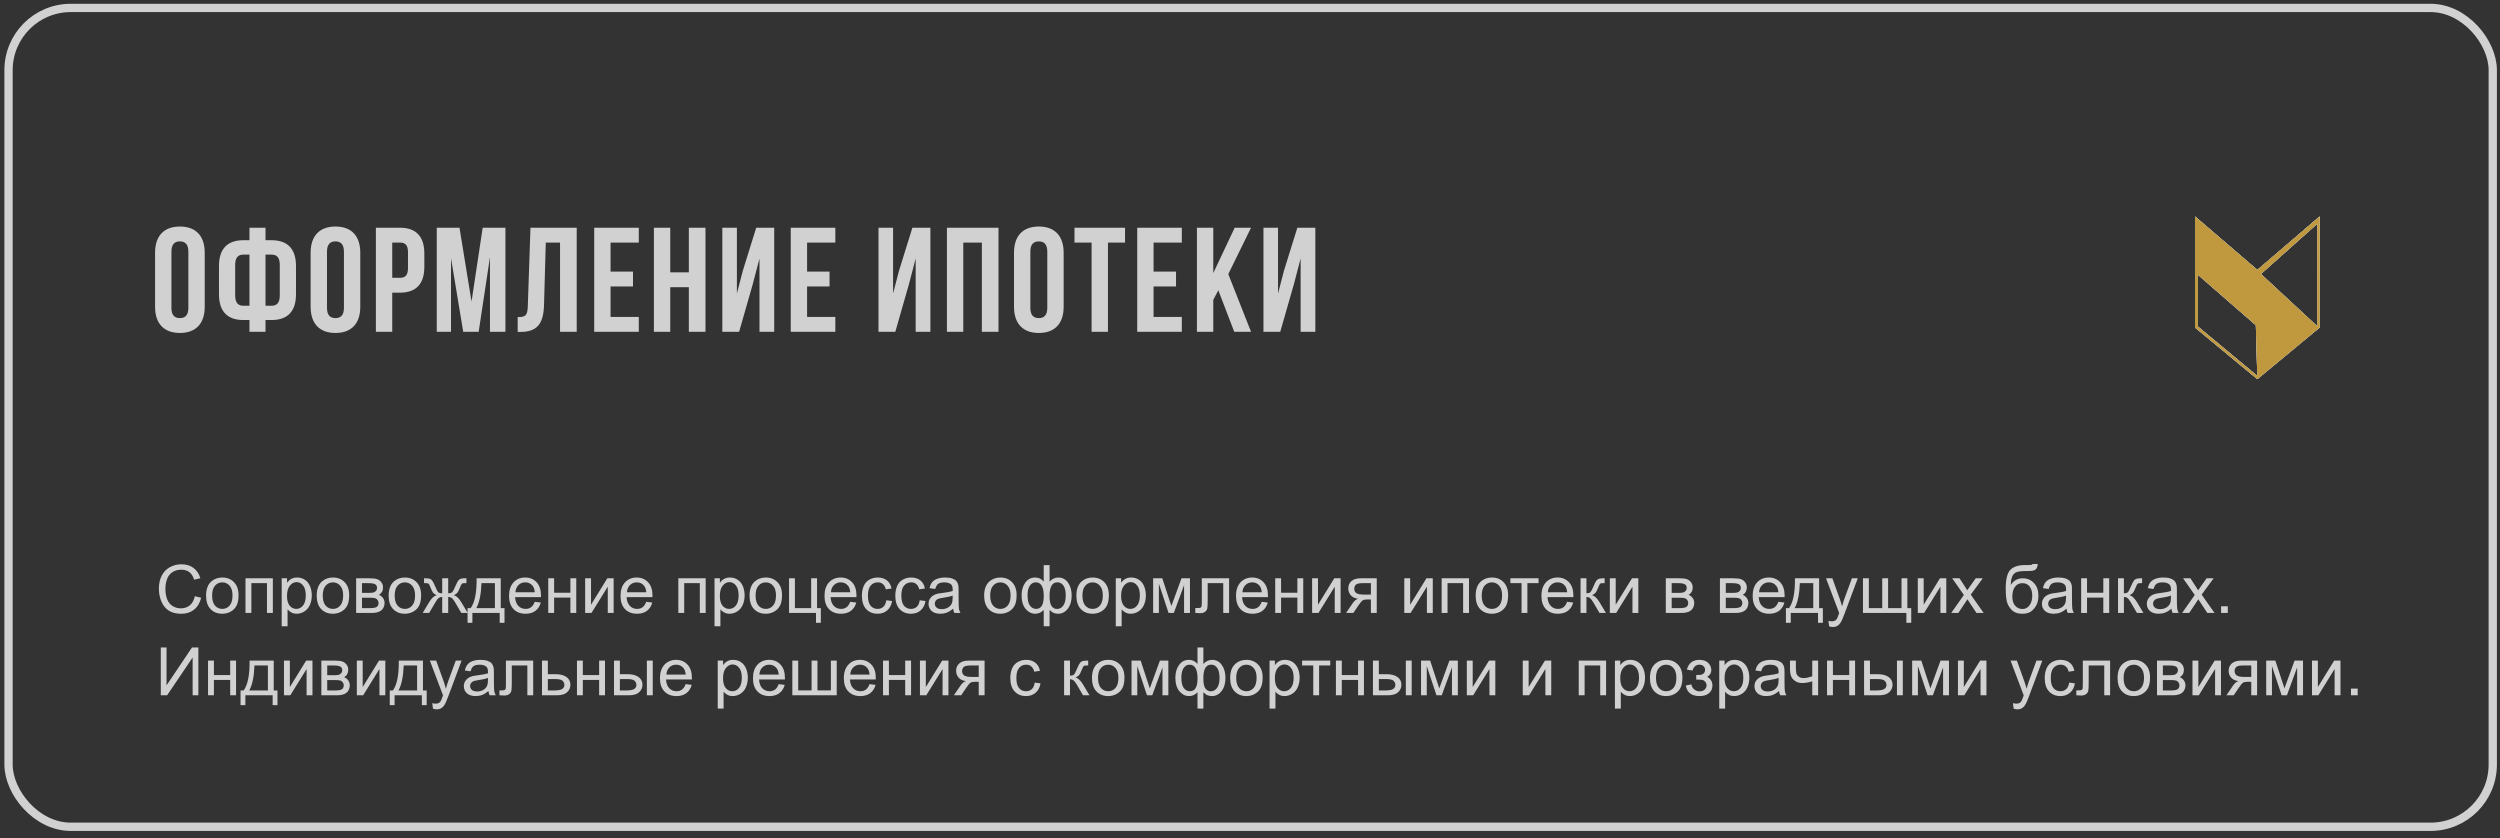
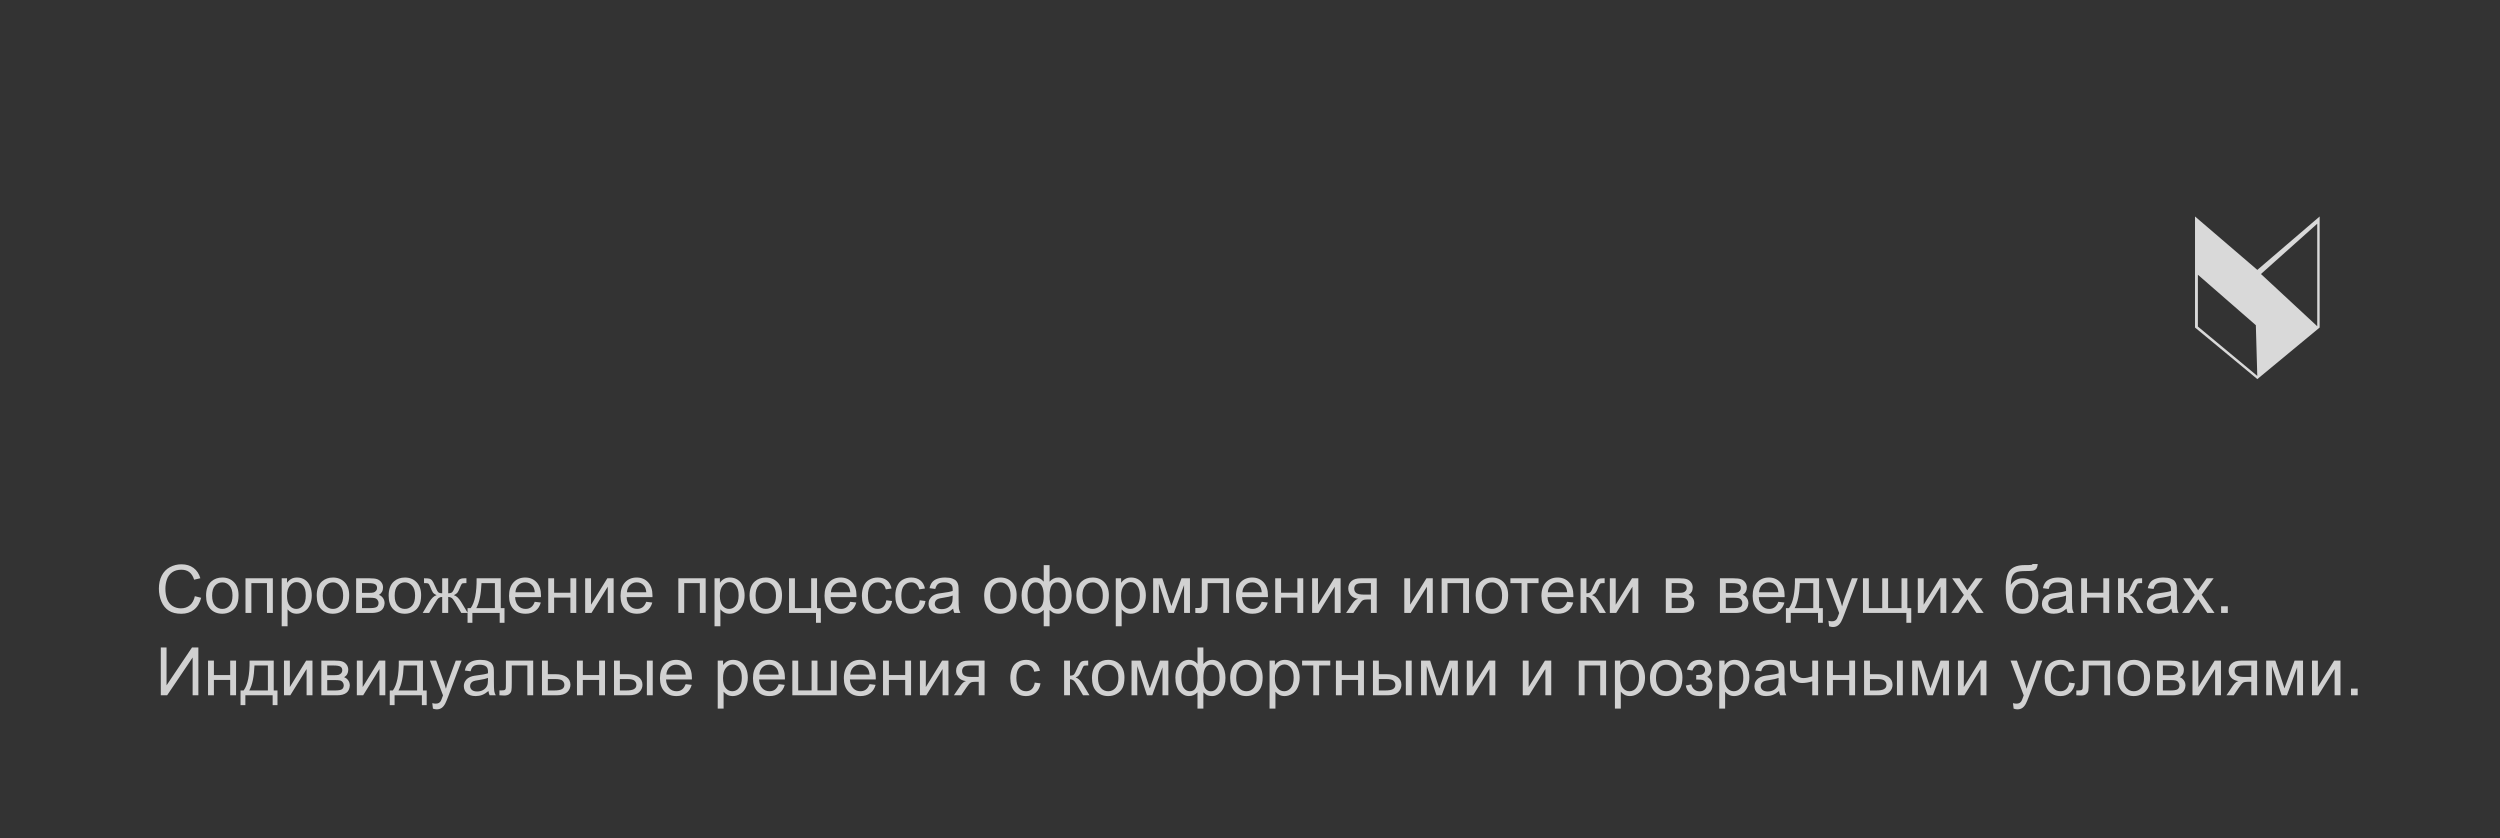
<svg xmlns="http://www.w3.org/2000/svg" width="334" height="112" viewBox="0 0 334 112" fill="none">
  <rect x="0" y="0" width="334" height="112" fill="#333333" stroke="none" />
-   <rect x="1.14" y="1.06" width="331.892" height="109.398" rx="8.313" stroke="#D1D1D1" stroke-width="1.108" />
-   <path d="M22.902 33.621V41.128C22.902 42.121 23.339 42.498 24.034 42.498C24.729 42.498 25.166 42.121 25.166 41.128V33.621C25.166 32.628 24.729 32.25 24.034 32.25C23.339 32.25 22.902 32.628 22.902 33.621ZM20.717 40.989V33.76C20.717 31.535 21.889 30.264 24.034 30.264C26.179 30.264 27.351 31.535 27.351 33.76V40.989C27.351 43.213 26.179 44.484 24.034 44.484C21.889 44.484 20.717 43.213 20.717 40.989ZM33.328 44.325V42.756H32.514C30.329 42.756 29.256 41.545 29.256 39.321V35.527C29.256 33.303 30.329 32.092 32.514 32.092H33.328V30.423H35.473V32.092H36.287C38.471 32.092 39.544 33.303 39.544 35.527V39.321C39.544 41.545 38.471 42.756 36.287 42.756H35.473V44.325H33.328ZM36.287 34.018H35.473V40.85H36.287C36.982 40.85 37.379 40.453 37.379 39.46V35.388C37.379 34.395 36.982 34.018 36.287 34.018ZM33.328 40.85V34.018H32.514C31.818 34.018 31.421 34.395 31.421 35.388V39.46C31.421 40.453 31.818 40.85 32.514 40.85H33.328ZM43.685 33.621V41.128C43.685 42.121 44.122 42.498 44.817 42.498C45.512 42.498 45.949 42.121 45.949 41.128V33.621C45.949 32.628 45.512 32.25 44.817 32.25C44.122 32.25 43.685 32.628 43.685 33.621ZM41.5 40.989V33.76C41.5 31.535 42.672 30.264 44.817 30.264C46.962 30.264 48.133 31.535 48.133 33.76V40.989C48.133 43.213 46.962 44.484 44.817 44.484C42.672 44.484 41.5 43.213 41.5 40.989ZM53.435 30.423C55.62 30.423 56.692 31.635 56.692 33.859V35.666C56.692 37.891 55.62 39.102 53.435 39.102H52.403V44.325H50.218V30.423H53.435ZM53.435 32.409H52.403V37.116H53.435C54.13 37.116 54.508 36.798 54.508 35.805V33.72C54.508 32.727 54.13 32.409 53.435 32.409ZM61.388 30.423L62.997 40.294L64.486 30.423H67.525V44.325H65.459V34.356L63.95 44.325H61.885L60.256 34.495V44.325H58.35V30.423H61.388ZM69.163 44.345V42.359C70.156 42.359 70.474 42.22 70.514 40.929L70.871 30.423H77.048V44.325H74.823V32.409H72.917L72.679 40.81C72.599 43.352 71.686 44.345 69.501 44.345H69.163ZM81.57 32.409V36.282H84.569V38.268H81.57V42.339H85.343V44.325H79.385V30.423H85.343V32.409H81.57ZM89.546 38.367V44.325H87.362V30.423H89.546V36.381H92.029V30.423H94.253V44.325H92.029V38.367H89.546ZM100.574 37.95L98.746 44.325H96.502V30.423H98.449V39.221L99.243 36.163L101.03 30.423H103.433V44.325H101.467V34.534L100.574 37.95ZM107.827 32.409V36.282H110.826V38.268H107.827V42.339H111.601V44.325H105.643V30.423H111.601V32.409H107.827ZM121.44 37.95L119.613 44.325H117.368V30.423H119.315V39.221L120.109 36.163L121.896 30.423H124.3V44.325H122.333V34.534L121.44 37.95ZM128.693 32.409V44.325H126.509V30.423H133.4V44.325H131.176V32.409H128.693ZM137.655 33.621V41.128C137.655 42.121 138.092 42.498 138.787 42.498C139.482 42.498 139.919 42.121 139.919 41.128V33.621C139.919 32.628 139.482 32.25 138.787 32.25C138.092 32.25 137.655 32.628 137.655 33.621ZM135.471 40.989V33.76C135.471 31.535 136.642 30.264 138.787 30.264C140.932 30.264 142.104 31.535 142.104 33.76V40.989C142.104 43.213 140.932 44.484 138.787 44.484C136.642 44.484 135.471 43.213 135.471 40.989ZM143.553 32.409V30.423H150.305V32.409H148.022V44.325H145.837V32.409H143.553ZM154.117 32.409V36.282H157.116V38.268H154.117V42.339H157.891V44.325H151.933V30.423H157.891V32.409H154.117ZM164.894 44.325L162.769 38.784L162.094 40.055V44.325H159.909V30.423H162.094V36.481L164.954 30.423H167.138L164.1 36.62L167.138 44.325H164.894ZM172.869 37.95L171.042 44.325H168.798V30.423H170.744V39.221L171.538 36.163L173.326 30.423H175.729V44.325H173.763V34.534L172.869 37.95Z" fill="#D1D1D1" />
  <path d="M26.031 79.65L26.877 79.864C26.7 80.558 26.38 81.089 25.918 81.455C25.459 81.818 24.896 82 24.23 82C23.541 82 22.98 81.861 22.547 81.582C22.117 81.3 21.788 80.893 21.562 80.361C21.338 79.829 21.226 79.257 21.226 78.647C21.226 77.981 21.352 77.401 21.605 76.907C21.861 76.41 22.223 76.034 22.691 75.778C23.162 75.519 23.679 75.39 24.243 75.39C24.883 75.39 25.421 75.553 25.857 75.878C26.293 76.204 26.596 76.662 26.768 77.252L25.935 77.448C25.787 76.983 25.572 76.644 25.29 76.432C25.008 76.22 24.653 76.114 24.226 76.114C23.735 76.114 23.323 76.231 22.992 76.467C22.663 76.702 22.432 77.019 22.299 77.417C22.165 77.813 22.098 78.221 22.098 78.643C22.098 79.186 22.177 79.662 22.334 80.069C22.493 80.472 22.741 80.775 23.075 80.975C23.409 81.176 23.771 81.276 24.16 81.276C24.634 81.276 25.035 81.14 25.364 80.866C25.692 80.593 25.915 80.188 26.031 79.65ZM27.531 79.576C27.531 78.718 27.769 78.083 28.246 77.67C28.644 77.327 29.13 77.156 29.703 77.156C30.339 77.156 30.86 77.365 31.264 77.784C31.668 78.199 31.87 78.775 31.87 79.51C31.87 80.106 31.779 80.576 31.599 80.919C31.422 81.259 31.162 81.523 30.819 81.712C30.479 81.901 30.107 81.996 29.703 81.996C29.054 81.996 28.53 81.788 28.128 81.372C27.73 80.957 27.531 80.358 27.531 79.576ZM28.338 79.576C28.338 80.169 28.467 80.614 28.726 80.91C28.985 81.204 29.31 81.35 29.703 81.35C30.092 81.35 30.416 81.202 30.675 80.906C30.934 80.609 31.063 80.157 31.063 79.55C31.063 78.977 30.932 78.544 30.671 78.25C30.412 77.954 30.089 77.805 29.703 77.805C29.31 77.805 28.985 77.952 28.726 78.246C28.467 78.54 28.338 78.983 28.338 79.576ZM32.798 77.26H36.452V81.891H35.667V77.91H33.583V81.891H32.798V77.26ZM37.634 83.666V77.26H38.349V77.862C38.518 77.627 38.708 77.451 38.92 77.335C39.133 77.215 39.39 77.156 39.692 77.156C40.087 77.156 40.436 77.257 40.739 77.461C41.041 77.665 41.269 77.952 41.423 78.324C41.577 78.694 41.654 79.099 41.654 79.541C41.654 80.015 41.569 80.442 41.397 80.823C41.228 81.201 40.981 81.491 40.656 81.695C40.333 81.895 39.993 81.996 39.635 81.996C39.374 81.996 39.138 81.941 38.929 81.83C38.723 81.72 38.553 81.58 38.419 81.412V83.666H37.634ZM38.345 79.602C38.345 80.198 38.465 80.638 38.707 80.923C38.948 81.208 39.24 81.35 39.583 81.35C39.932 81.35 40.23 81.204 40.477 80.91C40.727 80.614 40.852 80.156 40.852 79.537C40.852 78.946 40.73 78.505 40.486 78.211C40.244 77.917 39.955 77.771 39.618 77.771C39.284 77.771 38.987 77.928 38.728 78.242C38.473 78.552 38.345 79.006 38.345 79.602ZM42.313 79.576C42.313 78.718 42.551 78.083 43.028 77.67C43.426 77.327 43.911 77.156 44.484 77.156C45.121 77.156 45.641 77.365 46.045 77.784C46.449 78.199 46.651 78.775 46.651 79.51C46.651 80.106 46.561 80.576 46.381 80.919C46.204 81.259 45.943 81.523 45.6 81.712C45.26 81.901 44.888 81.996 44.484 81.996C43.836 81.996 43.311 81.788 42.91 81.372C42.512 80.957 42.313 80.358 42.313 79.576ZM43.119 79.576C43.119 80.169 43.249 80.614 43.507 80.91C43.766 81.204 44.092 81.35 44.484 81.35C44.874 81.35 45.198 81.202 45.456 80.906C45.715 80.609 45.845 80.157 45.845 79.55C45.845 78.977 45.714 78.544 45.452 78.25C45.193 77.954 44.871 77.805 44.484 77.805C44.092 77.805 43.766 77.952 43.507 78.246C43.249 78.54 43.119 78.983 43.119 79.576ZM47.58 77.26H49.389C49.834 77.26 50.164 77.298 50.379 77.374C50.597 77.447 50.783 77.582 50.937 77.779C51.094 77.977 51.173 78.214 51.173 78.49C51.173 78.711 51.126 78.904 51.033 79.07C50.943 79.233 50.807 79.369 50.623 79.48C50.842 79.552 51.022 79.689 51.164 79.89C51.309 80.087 51.382 80.323 51.382 80.596C51.353 81.035 51.196 81.361 50.911 81.573C50.626 81.785 50.212 81.891 49.669 81.891H47.58V77.26ZM48.365 79.21H49.202C49.536 79.21 49.766 79.192 49.891 79.157C50.016 79.122 50.128 79.052 50.227 78.948C50.325 78.84 50.375 78.712 50.375 78.564C50.375 78.32 50.288 78.15 50.113 78.054C49.942 77.958 49.647 77.91 49.228 77.91H48.365V79.21ZM48.365 81.246H49.398C49.843 81.246 50.148 81.195 50.314 81.093C50.48 80.989 50.567 80.81 50.575 80.557C50.575 80.409 50.528 80.272 50.432 80.147C50.336 80.019 50.211 79.939 50.057 79.907C49.903 79.872 49.656 79.855 49.315 79.855H48.365V81.246ZM51.923 79.576C51.923 78.718 52.161 78.083 52.638 77.67C53.036 77.327 53.522 77.156 54.094 77.156C54.731 77.156 55.251 77.365 55.655 77.784C56.059 78.199 56.261 78.775 56.261 79.51C56.261 80.106 56.171 80.576 55.991 80.919C55.814 81.259 55.554 81.523 55.211 81.712C54.87 81.901 54.498 81.996 54.094 81.996C53.446 81.996 52.921 81.788 52.52 81.372C52.122 80.957 51.923 80.358 51.923 79.576ZM52.73 79.576C52.73 80.169 52.859 80.614 53.118 80.91C53.376 81.204 53.702 81.35 54.094 81.35C54.484 81.35 54.808 81.202 55.067 80.906C55.325 80.609 55.455 80.157 55.455 79.55C55.455 78.977 55.324 78.544 55.062 78.25C54.804 77.954 54.481 77.805 54.094 77.805C53.702 77.805 53.376 77.952 53.118 78.246C52.859 78.54 52.73 78.983 52.73 79.576ZM59.88 77.26V79.262C60.13 79.262 60.306 79.214 60.408 79.118C60.51 79.022 60.658 78.743 60.853 78.281C61.036 77.842 61.2 77.561 61.346 77.439C61.488 77.32 61.715 77.26 62.026 77.26H62.314V77.91L62.1 77.906C61.891 77.906 61.757 77.936 61.699 77.997C61.638 78.061 61.545 78.252 61.42 78.569C61.303 78.871 61.196 79.08 61.097 79.196C60.998 79.313 60.844 79.419 60.635 79.515C60.975 79.605 61.306 79.919 61.629 80.457L62.492 81.891H61.629L60.788 80.457C60.616 80.166 60.466 79.975 60.338 79.885C60.211 79.795 60.058 79.75 59.88 79.75V81.891H59.078V79.75C58.904 79.75 58.753 79.795 58.625 79.885C58.497 79.973 58.347 80.163 58.176 80.457L57.334 81.891H56.471L57.33 80.457C57.655 79.919 57.988 79.605 58.328 79.515C58.096 79.407 57.933 79.291 57.84 79.166C57.747 79.038 57.607 78.736 57.421 78.259C57.357 78.099 57.289 78 57.216 77.962C57.141 77.925 57.029 77.906 56.881 77.906C56.843 77.906 56.766 77.907 56.65 77.91V77.26H56.758C57.061 77.26 57.273 77.279 57.395 77.317C57.52 77.352 57.631 77.429 57.727 77.548C57.825 77.665 57.953 77.909 58.11 78.281C58.302 78.737 58.447 79.015 58.546 79.114C58.648 79.212 58.825 79.262 59.078 79.262V77.26H59.88ZM63.674 77.26H66.901V81.246H67.402V83.204H66.757V81.891H63.111V83.204H62.466V81.246H62.88C63.433 80.496 63.697 79.167 63.674 77.26ZM64.328 77.91C64.27 79.413 64.037 80.525 63.63 81.246H66.12V77.91H64.328ZM71.44 80.4L72.251 80.5C72.123 80.974 71.886 81.342 71.54 81.603C71.194 81.865 70.752 81.996 70.215 81.996C69.537 81.996 68.999 81.788 68.601 81.372C68.206 80.954 68.008 80.368 68.008 79.615C68.008 78.836 68.209 78.231 68.61 77.801C69.011 77.371 69.531 77.156 70.171 77.156C70.79 77.156 71.296 77.367 71.688 77.788C72.081 78.21 72.277 78.802 72.277 79.567C72.277 79.614 72.276 79.683 72.273 79.776H68.819C68.848 80.285 68.992 80.675 69.251 80.945C69.51 81.215 69.832 81.35 70.219 81.35C70.507 81.35 70.752 81.275 70.956 81.124C71.159 80.972 71.321 80.731 71.44 80.4ZM68.863 79.131H71.448C71.414 78.742 71.315 78.449 71.152 78.255C70.902 77.952 70.578 77.801 70.18 77.801C69.819 77.801 69.515 77.922 69.268 78.163C69.024 78.404 68.889 78.727 68.863 79.131ZM73.245 77.26H74.03V79.188H76.206V77.26H76.99V81.891H76.206V79.837H74.03V81.891H73.245V77.26ZM78.177 77.26H78.961V80.792L81.137 77.26H81.983V81.891H81.198V78.381L79.022 81.891H78.177V77.26ZM86.335 80.4L87.146 80.5C87.018 80.974 86.781 81.342 86.435 81.603C86.089 81.865 85.647 81.996 85.109 81.996C84.432 81.996 83.894 81.788 83.496 81.372C83.101 80.954 82.903 80.368 82.903 79.615C82.903 78.836 83.104 78.231 83.505 77.801C83.906 77.371 84.426 77.156 85.066 77.156C85.685 77.156 86.191 77.367 86.583 77.788C86.976 78.21 87.172 78.802 87.172 79.567C87.172 79.614 87.171 79.683 87.168 79.776H83.714C83.743 80.285 83.887 80.675 84.146 80.945C84.405 81.215 84.727 81.35 85.114 81.35C85.402 81.35 85.647 81.275 85.851 81.124C86.054 80.972 86.216 80.731 86.335 80.4ZM83.758 79.131H86.344C86.309 78.742 86.21 78.449 86.047 78.255C85.797 77.952 85.473 77.801 85.075 77.801C84.714 77.801 84.41 77.922 84.163 78.163C83.919 78.404 83.784 78.727 83.758 79.131ZM90.625 77.26H94.279V81.891H93.495V77.91H91.41V81.891H90.625V77.26ZM95.461 83.666V77.26H96.176V77.862C96.345 77.627 96.535 77.451 96.747 77.335C96.96 77.215 97.217 77.156 97.519 77.156C97.914 77.156 98.263 77.257 98.566 77.461C98.868 77.665 99.096 77.952 99.25 78.324C99.404 78.694 99.481 79.099 99.481 79.541C99.481 80.015 99.395 80.442 99.224 80.823C99.055 81.201 98.808 81.491 98.483 81.695C98.16 81.895 97.82 81.996 97.462 81.996C97.201 81.996 96.965 81.941 96.756 81.83C96.55 81.72 96.38 81.58 96.246 81.412V83.666H95.461ZM96.172 79.602C96.172 80.198 96.292 80.638 96.534 80.923C96.775 81.208 97.067 81.35 97.41 81.35C97.759 81.35 98.057 81.204 98.304 80.91C98.554 80.614 98.679 80.156 98.679 79.537C98.679 78.946 98.557 78.505 98.313 78.211C98.071 77.917 97.782 77.771 97.445 77.771C97.111 77.771 96.814 77.928 96.555 78.242C96.3 78.552 96.172 79.006 96.172 79.602ZM100.14 79.576C100.14 78.718 100.378 78.083 100.855 77.67C101.253 77.327 101.738 77.156 102.311 77.156C102.948 77.156 103.468 77.365 103.872 77.784C104.276 78.199 104.478 78.775 104.478 79.51C104.478 80.106 104.388 80.576 104.208 80.919C104.031 81.259 103.77 81.523 103.427 81.712C103.087 81.901 102.715 81.996 102.311 81.996C101.663 81.996 101.138 81.788 100.737 81.372C100.339 80.957 100.14 80.358 100.14 79.576ZM100.946 79.576C100.946 80.169 101.076 80.614 101.334 80.91C101.593 81.204 101.919 81.35 102.311 81.35C102.701 81.35 103.025 81.202 103.283 80.906C103.542 80.609 103.672 80.157 103.672 79.55C103.672 78.977 103.541 78.544 103.279 78.25C103.02 77.954 102.698 77.805 102.311 77.805C101.919 77.805 101.593 77.952 101.334 78.246C101.076 78.54 100.946 78.983 100.946 79.576ZM105.416 77.26H106.201V81.246H108.372V77.26H109.157V81.246H109.663V83.204H109.017V81.891H105.416V77.26ZM113.587 80.4L114.398 80.5C114.27 80.974 114.033 81.342 113.687 81.603C113.341 81.865 112.899 81.996 112.362 81.996C111.684 81.996 111.147 81.788 110.748 81.372C110.353 80.954 110.155 80.368 110.155 79.615C110.155 78.836 110.356 78.231 110.757 77.801C111.158 77.371 111.679 77.156 112.318 77.156C112.937 77.156 113.443 77.367 113.836 77.788C114.228 78.21 114.424 78.802 114.424 79.567C114.424 79.614 114.423 79.683 114.42 79.776H110.966C110.995 80.285 111.139 80.675 111.398 80.945C111.657 81.215 111.979 81.35 112.366 81.35C112.654 81.35 112.899 81.275 113.103 81.124C113.306 80.972 113.468 80.731 113.587 80.4ZM111.01 79.131H113.596C113.561 78.742 113.462 78.449 113.299 78.255C113.049 77.952 112.725 77.801 112.327 77.801C111.966 77.801 111.663 77.922 111.416 78.163C111.171 78.404 111.036 78.727 111.01 79.131ZM118.41 80.195L119.181 80.295C119.097 80.827 118.88 81.244 118.532 81.547C118.186 81.846 117.76 81.996 117.254 81.996C116.62 81.996 116.11 81.789 115.724 81.377C115.34 80.961 115.148 80.366 115.148 79.593C115.148 79.093 115.231 78.656 115.397 78.281C115.562 77.906 115.814 77.625 116.151 77.439C116.491 77.25 116.86 77.156 117.258 77.156C117.761 77.156 118.173 77.284 118.492 77.54C118.812 77.792 119.017 78.153 119.107 78.621L118.344 78.739C118.271 78.427 118.142 78.194 117.956 78.037C117.773 77.88 117.551 77.801 117.289 77.801C116.894 77.801 116.572 77.944 116.325 78.228C116.078 78.51 115.955 78.958 115.955 79.571C115.955 80.194 116.074 80.645 116.312 80.927C116.551 81.209 116.862 81.35 117.245 81.35C117.553 81.35 117.811 81.256 118.017 81.067C118.223 80.878 118.354 80.587 118.41 80.195ZM122.875 80.195L123.646 80.295C123.562 80.827 123.345 81.244 122.997 81.547C122.651 81.846 122.225 81.996 121.719 81.996C121.085 81.996 120.575 81.789 120.189 81.377C119.805 80.961 119.613 80.366 119.613 79.593C119.613 79.093 119.696 78.656 119.862 78.281C120.027 77.906 120.279 77.625 120.616 77.439C120.956 77.25 121.325 77.156 121.723 77.156C122.226 77.156 122.638 77.284 122.957 77.54C123.277 77.792 123.482 78.153 123.572 78.621L122.809 78.739C122.736 78.427 122.607 78.194 122.421 78.037C122.238 77.88 122.016 77.801 121.754 77.801C121.359 77.801 121.037 77.944 120.79 78.228C120.543 78.51 120.42 78.958 120.42 79.571C120.42 80.194 120.539 80.645 120.777 80.927C121.016 81.209 121.327 81.35 121.71 81.35C122.018 81.35 122.276 81.256 122.482 81.067C122.688 80.878 122.819 80.587 122.875 80.195ZM127.34 81.32C127.049 81.567 126.768 81.741 126.498 81.843C126.231 81.945 125.943 81.996 125.635 81.996C125.126 81.996 124.735 81.872 124.462 81.625C124.188 81.375 124.052 81.057 124.052 80.67C124.052 80.444 124.103 80.237 124.204 80.051C124.309 79.862 124.444 79.711 124.61 79.598C124.779 79.484 124.967 79.398 125.177 79.34C125.331 79.3 125.563 79.26 125.874 79.223C126.508 79.147 126.975 79.057 127.274 78.952C127.277 78.845 127.278 78.776 127.278 78.747C127.278 78.427 127.204 78.202 127.056 78.071C126.856 77.894 126.558 77.805 126.162 77.805C125.793 77.805 125.52 77.871 125.342 78.002C125.168 78.13 125.039 78.358 124.954 78.686L124.187 78.582C124.257 78.253 124.372 77.989 124.531 77.788C124.691 77.585 124.922 77.429 125.225 77.322C125.527 77.211 125.877 77.156 126.276 77.156C126.671 77.156 126.992 77.202 127.239 77.295C127.486 77.388 127.668 77.506 127.784 77.648C127.901 77.788 127.982 77.965 128.028 78.18C128.055 78.314 128.068 78.555 128.068 78.904V79.951C128.068 80.68 128.084 81.143 128.116 81.337C128.151 81.529 128.217 81.714 128.316 81.891H127.497C127.415 81.728 127.363 81.538 127.34 81.32ZM127.274 79.567C126.989 79.683 126.562 79.782 125.992 79.864C125.67 79.91 125.441 79.962 125.308 80.02C125.174 80.079 125.071 80.164 124.998 80.278C124.925 80.388 124.889 80.512 124.889 80.648C124.889 80.858 124.967 81.032 125.124 81.172C125.284 81.311 125.517 81.381 125.822 81.381C126.124 81.381 126.393 81.316 126.629 81.185C126.864 81.051 127.037 80.869 127.148 80.64C127.232 80.462 127.274 80.201 127.274 79.855V79.567ZM131.482 79.576C131.482 78.718 131.72 78.083 132.197 77.67C132.595 77.327 133.081 77.156 133.653 77.156C134.29 77.156 134.81 77.365 135.214 77.784C135.618 78.199 135.82 78.775 135.82 79.51C135.82 80.106 135.73 80.576 135.55 80.919C135.373 81.259 135.113 81.523 134.77 81.712C134.429 81.901 134.057 81.996 133.653 81.996C133.005 81.996 132.48 81.788 132.079 81.372C131.681 80.957 131.482 80.358 131.482 79.576ZM132.289 79.576C132.289 80.169 132.418 80.614 132.677 80.91C132.935 81.204 133.261 81.35 133.653 81.35C134.043 81.35 134.367 81.202 134.626 80.906C134.884 80.609 135.014 80.157 135.014 79.55C135.014 78.977 134.883 78.544 134.621 78.25C134.363 77.954 134.04 77.805 133.653 77.805C133.261 77.805 132.935 77.952 132.677 78.246C132.418 78.54 132.289 78.983 132.289 79.576ZM139.44 75.499H140.224V77.71C140.387 77.523 140.566 77.385 140.761 77.295C140.955 77.202 141.165 77.156 141.389 77.156C141.938 77.156 142.373 77.385 142.692 77.845C143.015 78.301 143.176 78.877 143.176 79.571C143.176 80.295 143.003 80.881 142.657 81.329C142.312 81.773 141.881 81.996 141.367 81.996C141.198 81.996 141.027 81.97 140.852 81.917C140.678 81.865 140.469 81.722 140.224 81.49V83.666H139.44V81.49C139.283 81.659 139.108 81.785 138.916 81.869C138.727 81.954 138.522 81.996 138.301 81.996C137.816 81.996 137.392 81.784 137.028 81.359C136.665 80.932 136.483 80.321 136.483 79.528C136.483 78.856 136.647 78.294 136.976 77.84C137.304 77.384 137.746 77.156 138.301 77.156C138.534 77.156 138.745 77.202 138.934 77.295C139.123 77.385 139.291 77.523 139.44 77.71V75.499ZM140.22 79.593C140.22 80.291 140.316 80.76 140.508 81.002C140.7 81.24 140.939 81.359 141.227 81.359C141.547 81.359 141.819 81.212 142.043 80.919C142.269 80.622 142.383 80.163 142.383 79.541C142.383 78.954 142.278 78.516 142.069 78.228C141.862 77.941 141.596 77.797 141.271 77.797C140.922 77.797 140.659 77.946 140.482 78.246C140.307 78.545 140.22 78.994 140.22 79.593ZM137.281 79.506C137.281 80.16 137.39 80.631 137.608 80.919C137.829 81.207 138.102 81.35 138.428 81.35C138.768 81.35 139.022 81.208 139.191 80.923C139.36 80.635 139.444 80.205 139.444 79.632C139.444 79.022 139.355 78.564 139.178 78.259C139.001 77.954 138.733 77.801 138.376 77.801C138.053 77.801 137.79 77.951 137.586 78.25C137.383 78.547 137.281 78.965 137.281 79.506ZM143.804 79.576C143.804 78.718 144.043 78.083 144.519 77.67C144.918 77.327 145.403 77.156 145.976 77.156C146.612 77.156 147.133 77.365 147.537 77.784C147.941 78.199 148.143 78.775 148.143 79.51C148.143 80.106 148.053 80.576 147.872 80.919C147.695 81.259 147.435 81.523 147.092 81.712C146.752 81.901 146.38 81.996 145.976 81.996C145.327 81.996 144.803 81.788 144.402 81.372C144.003 80.957 143.804 80.358 143.804 79.576ZM144.611 79.576C144.611 80.169 144.74 80.614 144.999 80.91C145.258 81.204 145.583 81.35 145.976 81.35C146.365 81.35 146.689 81.202 146.948 80.906C147.207 80.609 147.336 80.157 147.336 79.55C147.336 78.977 147.205 78.544 146.944 78.25C146.685 77.954 146.362 77.805 145.976 77.805C145.583 77.805 145.258 77.952 144.999 78.246C144.74 78.54 144.611 78.983 144.611 79.576ZM149.067 83.666V77.26H149.782V77.862C149.951 77.627 150.141 77.451 150.353 77.335C150.566 77.215 150.823 77.156 151.125 77.156C151.521 77.156 151.869 77.257 152.172 77.461C152.474 77.665 152.702 77.952 152.856 78.324C153.01 78.694 153.087 79.099 153.087 79.541C153.087 80.015 153.002 80.442 152.83 80.823C152.662 81.201 152.414 81.491 152.089 81.695C151.766 81.895 151.426 81.996 151.069 81.996C150.807 81.996 150.571 81.941 150.362 81.83C150.156 81.72 149.986 81.58 149.852 81.412V83.666H149.067ZM149.778 79.602C149.778 80.198 149.899 80.638 150.14 80.923C150.381 81.208 150.673 81.35 151.016 81.35C151.365 81.35 151.663 81.204 151.91 80.91C152.16 80.614 152.285 80.156 152.285 79.537C152.285 78.946 152.163 78.505 151.919 78.211C151.678 77.917 151.388 77.771 151.051 77.771C150.717 77.771 150.42 77.928 150.162 78.242C149.906 78.552 149.778 79.006 149.778 79.602ZM154.06 77.26H155.281L156.497 80.967L157.849 77.26H158.978V81.891H158.193V78.163L156.824 81.891H156.122L154.827 77.984V81.891H154.06V77.26ZM160.561 77.26H164.206V81.891H163.426V77.91H161.346V80.217C161.346 80.754 161.328 81.109 161.294 81.281C161.259 81.452 161.163 81.602 161.006 81.73C160.849 81.858 160.622 81.922 160.326 81.922C160.142 81.922 159.932 81.91 159.693 81.887V81.233H160.038C160.201 81.233 160.317 81.217 160.387 81.185C160.456 81.15 160.503 81.096 160.526 81.023C160.549 80.951 160.561 80.714 160.561 80.313V77.26ZM168.562 80.4L169.373 80.5C169.245 80.974 169.008 81.342 168.663 81.603C168.317 81.865 167.875 81.996 167.337 81.996C166.66 81.996 166.122 81.788 165.724 81.372C165.328 80.954 165.131 80.368 165.131 79.615C165.131 78.836 165.331 78.231 165.732 77.801C166.134 77.371 166.654 77.156 167.293 77.156C167.913 77.156 168.418 77.367 168.811 77.788C169.203 78.21 169.399 78.802 169.399 79.567C169.399 79.614 169.398 79.683 169.395 79.776H165.942C165.971 80.285 166.115 80.675 166.373 80.945C166.632 81.215 166.955 81.35 167.341 81.35C167.629 81.35 167.875 81.275 168.078 81.124C168.282 80.972 168.443 80.731 168.562 80.4ZM165.985 79.131H168.571C168.536 78.742 168.437 78.449 168.275 78.255C168.025 77.952 167.7 77.801 167.302 77.801C166.942 77.801 166.638 77.922 166.391 78.163C166.147 78.404 166.011 78.727 165.985 79.131ZM170.367 77.26H171.152V79.188H173.328V77.26H174.113V81.891H173.328V79.837H171.152V81.891H170.367V77.26ZM175.299 77.26H176.084V80.792L178.26 77.26H179.106V81.891H178.321V78.381L176.145 81.891H175.299V77.26ZM183.933 77.26V81.891H183.152V80.086H182.699C182.422 80.086 182.216 80.122 182.079 80.195C181.946 80.265 181.749 80.493 181.491 80.879L180.806 81.891H179.834L180.68 80.644C180.938 80.263 181.196 80.048 181.451 79.999C181.004 79.938 180.671 79.776 180.453 79.515C180.238 79.253 180.13 78.952 180.13 78.612C180.13 78.211 180.271 77.885 180.553 77.635C180.838 77.385 181.249 77.26 181.787 77.26H183.933ZM183.152 77.91H182.036C181.568 77.91 181.265 77.983 181.129 78.128C180.995 78.273 180.928 78.444 180.928 78.638C180.928 78.914 181.027 79.118 181.225 79.249C181.425 79.377 181.779 79.441 182.284 79.441H183.152V77.91ZM187.613 77.26H188.398V80.792L190.573 77.26H191.419V81.891H190.634V78.381L188.459 81.891H187.613V77.26ZM192.605 77.26H196.259V81.891H195.474V77.91H193.39V81.891H192.605V77.26ZM197.149 79.576C197.149 78.718 197.387 78.083 197.864 77.67C198.262 77.327 198.748 77.156 199.32 77.156C199.957 77.156 200.477 77.365 200.881 77.784C201.285 78.199 201.487 78.775 201.487 79.51C201.487 80.106 201.397 80.576 201.217 80.919C201.04 81.259 200.779 81.523 200.436 81.712C200.096 81.901 199.724 81.996 199.32 81.996C198.672 81.996 198.147 81.788 197.746 81.372C197.348 80.957 197.149 80.358 197.149 79.576ZM197.955 79.576C197.955 80.169 198.085 80.614 198.343 80.91C198.602 81.204 198.928 81.35 199.32 81.35C199.71 81.35 200.034 81.202 200.293 80.906C200.551 80.609 200.681 80.157 200.681 79.55C200.681 78.977 200.55 78.544 200.288 78.25C200.029 77.954 199.707 77.805 199.32 77.805C198.928 77.805 198.602 77.952 198.343 78.246C198.085 78.54 197.955 78.983 197.955 79.576ZM201.788 77.26H205.551V77.91H204.06V81.891H203.279V77.91H201.788V77.26ZM209.366 80.4L210.177 80.5C210.05 80.974 209.813 81.342 209.467 81.603C209.121 81.865 208.679 81.996 208.141 81.996C207.464 81.996 206.926 81.788 206.528 81.372C206.133 80.954 205.935 80.368 205.935 79.615C205.935 78.836 206.135 78.231 206.537 77.801C206.938 77.371 207.458 77.156 208.098 77.156C208.717 77.156 209.223 77.367 209.615 77.788C210.007 78.21 210.204 78.802 210.204 79.567C210.204 79.614 210.202 79.683 210.199 79.776H206.746C206.775 80.285 206.919 80.675 207.178 80.945C207.436 81.215 207.759 81.35 208.146 81.35C208.433 81.35 208.679 81.275 208.882 81.124C209.086 80.972 209.247 80.731 209.366 80.4ZM206.789 79.131H209.375C209.34 78.742 209.241 78.449 209.079 78.255C208.829 77.952 208.505 77.801 208.106 77.801C207.746 77.801 207.442 77.922 207.195 78.163C206.951 78.404 206.816 78.727 206.789 79.131ZM211.163 77.26H211.948V79.262C212.198 79.262 212.372 79.214 212.471 79.118C212.573 79.022 212.721 78.743 212.916 78.281C213.07 77.915 213.195 77.673 213.291 77.557C213.387 77.441 213.497 77.362 213.622 77.322C213.747 77.281 213.948 77.26 214.224 77.26H214.381V77.91L214.163 77.906C213.956 77.906 213.824 77.936 213.766 77.997C213.705 78.061 213.612 78.252 213.487 78.569C213.368 78.871 213.259 79.08 213.16 79.196C213.061 79.313 212.909 79.419 212.702 79.515C213.039 79.605 213.371 79.919 213.696 80.457L214.555 81.891H213.692L212.855 80.457C212.683 80.169 212.534 79.98 212.406 79.89C212.278 79.797 212.125 79.75 211.948 79.75V81.891H211.163V77.26ZM215.074 77.26H215.859V80.792L218.035 77.26H218.881V81.891H218.096V78.381L215.92 81.891H215.074V77.26ZM222.552 77.26H224.362C224.806 77.26 225.136 77.298 225.352 77.374C225.57 77.447 225.756 77.582 225.91 77.779C226.067 77.977 226.145 78.214 226.145 78.49C226.145 78.711 226.099 78.904 226.006 79.07C225.915 79.233 225.779 79.369 225.596 79.48C225.814 79.552 225.994 79.689 226.136 79.89C226.282 80.087 226.354 80.323 226.354 80.596C226.325 81.035 226.168 81.361 225.883 81.573C225.599 81.785 225.184 81.891 224.641 81.891H222.552V77.26ZM223.337 79.21H224.174C224.509 79.21 224.738 79.192 224.863 79.157C224.988 79.122 225.1 79.052 225.199 78.948C225.298 78.84 225.347 78.712 225.347 78.564C225.347 78.32 225.26 78.15 225.086 78.054C224.914 77.958 224.619 77.91 224.2 77.91H223.337V79.21ZM223.337 81.246H224.37C224.815 81.246 225.12 81.195 225.286 81.093C225.452 80.989 225.539 80.81 225.548 80.557C225.548 80.409 225.5 80.272 225.404 80.147C225.308 80.019 225.183 79.939 225.029 79.907C224.875 79.872 224.628 79.855 224.288 79.855H223.337V81.246ZM229.782 77.26H231.591C232.036 77.26 232.366 77.298 232.581 77.374C232.799 77.447 232.985 77.582 233.139 77.779C233.296 77.977 233.375 78.214 233.375 78.49C233.375 78.711 233.328 78.904 233.235 79.07C233.145 79.233 233.008 79.369 232.825 79.48C233.043 79.552 233.223 79.689 233.366 79.89C233.511 80.087 233.584 80.323 233.584 80.596C233.555 81.035 233.398 81.361 233.113 81.573C232.828 81.785 232.414 81.891 231.87 81.891H229.782V77.26ZM230.566 79.21H231.404C231.738 79.21 231.968 79.192 232.093 79.157C232.218 79.122 232.33 79.052 232.428 78.948C232.527 78.84 232.577 78.712 232.577 78.564C232.577 78.32 232.489 78.15 232.315 78.054C232.143 77.958 231.848 77.91 231.43 77.91H230.566V79.21ZM230.566 81.246H231.6C232.045 81.246 232.35 81.195 232.516 81.093C232.681 80.989 232.768 80.81 232.777 80.557C232.777 80.409 232.729 80.272 232.633 80.147C232.537 80.019 232.412 79.939 232.258 79.907C232.104 79.872 231.857 79.855 231.517 79.855H230.566V81.246ZM237.587 80.4L238.398 80.5C238.27 80.974 238.033 81.342 237.687 81.603C237.341 81.865 236.899 81.996 236.361 81.996C235.684 81.996 235.146 81.788 234.748 81.372C234.353 80.954 234.155 80.368 234.155 79.615C234.155 78.836 234.356 78.231 234.757 77.801C235.158 77.371 235.678 77.156 236.318 77.156C236.937 77.156 237.443 77.367 237.835 77.788C238.228 78.21 238.424 78.802 238.424 79.567C238.424 79.614 238.422 79.683 238.419 79.776H234.966C234.995 80.285 235.139 80.675 235.398 80.945C235.656 81.215 235.979 81.35 236.366 81.35C236.654 81.35 236.899 81.275 237.103 81.124C237.306 80.972 237.467 80.731 237.587 80.4ZM235.01 79.131H237.595C237.56 78.742 237.462 78.449 237.299 78.255C237.049 77.952 236.725 77.801 236.327 77.801C235.966 77.801 235.662 77.922 235.415 78.163C235.171 78.404 235.036 78.727 235.01 79.131ZM239.806 77.26H243.033V81.246H243.534V83.204H242.889V81.891H239.244V83.204H238.598V81.246H239.012C239.565 80.496 239.829 79.167 239.806 77.26ZM240.46 77.91C240.402 79.413 240.169 80.525 239.762 81.246H242.252V77.91H240.46ZM244.367 83.674L244.28 82.938C244.451 82.984 244.601 83.007 244.729 83.007C244.903 83.007 245.043 82.978 245.148 82.92C245.252 82.862 245.338 82.781 245.405 82.676C245.454 82.597 245.534 82.403 245.645 82.092C245.659 82.048 245.682 81.984 245.714 81.9L243.957 77.26H244.803L245.767 79.942C245.892 80.282 246.004 80.64 246.102 81.015C246.193 80.654 246.3 80.302 246.425 79.96L247.415 77.26H248.2L246.438 81.97C246.249 82.478 246.102 82.829 245.998 83.02C245.858 83.279 245.698 83.468 245.518 83.587C245.338 83.709 245.123 83.77 244.873 83.77C244.722 83.77 244.553 83.738 244.367 83.674ZM248.893 77.26H249.678V81.246H251.466V77.26H252.251V81.246H254.043V77.26H254.823V81.246H255.342V83.204H254.692V81.891H248.893V77.26ZM256.218 77.26H257.003V80.792L259.179 77.26H260.025V81.891H259.24V78.381L257.064 81.891H256.218V77.26ZM260.683 81.891L262.375 79.484L260.81 77.26H261.791L262.502 78.346C262.635 78.552 262.743 78.725 262.824 78.865C262.952 78.673 263.07 78.503 263.178 78.355L263.958 77.26H264.896L263.295 79.441L265.018 81.891H264.054L263.103 80.452L262.851 80.064L261.634 81.891H260.683ZM271.549 75.346L272.243 75.355C272.211 75.666 272.141 75.882 272.033 76.005C271.929 76.127 271.792 76.205 271.624 76.24C271.458 76.275 271.131 76.292 270.642 76.292C269.994 76.292 269.552 76.355 269.317 76.48C269.081 76.605 268.911 76.805 268.807 77.082C268.705 77.355 268.648 77.708 268.637 78.141C268.834 77.848 269.065 77.628 269.33 77.483C269.595 77.335 269.893 77.26 270.224 77.26C270.831 77.26 271.334 77.47 271.733 77.888C272.131 78.304 272.33 78.868 272.33 79.58C272.33 80.121 272.23 80.564 272.029 80.91C271.828 81.256 271.59 81.523 271.314 81.712C271.041 81.901 270.667 81.996 270.193 81.996C269.644 81.996 269.217 81.871 268.911 81.621C268.606 81.368 268.372 81.045 268.209 80.653C268.047 80.26 267.965 79.577 267.965 78.603C267.965 77.38 268.172 76.555 268.584 76.131C269 75.707 269.638 75.495 270.499 75.495C271.033 75.495 271.337 75.486 271.41 75.468C271.483 75.451 271.529 75.41 271.549 75.346ZM271.51 79.558C271.51 79.076 271.395 78.68 271.166 78.372C270.939 78.064 270.618 77.91 270.202 77.91C269.769 77.91 269.435 78.073 269.199 78.398C268.964 78.724 268.846 79.159 268.846 79.702C268.846 80.24 268.975 80.651 269.234 80.936C269.496 81.221 269.817 81.364 270.198 81.364C270.587 81.364 270.903 81.199 271.144 80.871C271.388 80.539 271.51 80.102 271.51 79.558ZM276.089 81.32C275.798 81.567 275.517 81.741 275.247 81.843C274.98 81.945 274.692 81.996 274.384 81.996C273.875 81.996 273.484 81.872 273.211 81.625C272.937 81.375 272.801 81.057 272.801 80.67C272.801 80.444 272.852 80.237 272.953 80.051C273.058 79.862 273.193 79.711 273.359 79.598C273.528 79.484 273.717 79.398 273.926 79.34C274.08 79.3 274.312 79.26 274.623 79.223C275.257 79.147 275.724 79.057 276.023 78.952C276.026 78.845 276.028 78.776 276.028 78.747C276.028 78.427 275.953 78.202 275.805 78.071C275.605 77.894 275.307 77.805 274.911 77.805C274.542 77.805 274.269 77.871 274.092 78.002C273.917 78.13 273.788 78.358 273.703 78.686L272.936 78.582C273.006 78.253 273.121 77.989 273.28 77.788C273.44 77.585 273.671 77.429 273.974 77.322C274.276 77.211 274.626 77.156 275.025 77.156C275.42 77.156 275.741 77.202 275.988 77.295C276.235 77.388 276.417 77.506 276.533 77.648C276.65 77.788 276.731 77.965 276.778 78.18C276.804 78.314 276.817 78.555 276.817 78.904V79.951C276.817 80.68 276.833 81.143 276.865 81.337C276.9 81.529 276.966 81.714 277.065 81.891H276.246C276.164 81.728 276.112 81.538 276.089 81.32ZM276.023 79.567C275.738 79.683 275.311 79.782 274.741 79.864C274.419 79.91 274.19 79.962 274.057 80.02C273.923 80.079 273.82 80.164 273.747 80.278C273.674 80.388 273.638 80.512 273.638 80.648C273.638 80.858 273.717 81.032 273.874 81.172C274.033 81.311 274.266 81.381 274.571 81.381C274.873 81.381 275.142 81.316 275.378 81.185C275.613 81.051 275.786 80.869 275.897 80.64C275.981 80.462 276.023 80.201 276.023 79.855V79.567ZM278.042 77.26H278.827V79.188H281.003V77.26H281.788V81.891H281.003V79.837H278.827V81.891H278.042V77.26ZM282.969 77.26H283.754V79.262C284.004 79.262 284.178 79.214 284.277 79.118C284.379 79.022 284.527 78.743 284.722 78.281C284.876 77.915 285.001 77.673 285.097 77.557C285.193 77.441 285.303 77.362 285.428 77.322C285.553 77.281 285.754 77.26 286.03 77.26H286.187V77.91L285.969 77.906C285.763 77.906 285.63 77.936 285.572 77.997C285.511 78.061 285.418 78.252 285.293 78.569C285.174 78.871 285.065 79.08 284.966 79.196C284.867 79.313 284.715 79.419 284.508 79.515C284.846 79.605 285.177 79.919 285.503 80.457L286.362 81.891H285.498L284.661 80.457C284.49 80.169 284.34 79.98 284.212 79.89C284.084 79.797 283.931 79.75 283.754 79.75V81.891H282.969V77.26ZM290.103 81.32C289.812 81.567 289.532 81.741 289.261 81.843C288.994 81.945 288.706 81.996 288.398 81.996C287.889 81.996 287.498 81.872 287.225 81.625C286.952 81.375 286.815 81.057 286.815 80.67C286.815 80.444 286.866 80.237 286.968 80.051C287.072 79.862 287.207 79.711 287.373 79.598C287.542 79.484 287.731 79.398 287.94 79.34C288.094 79.3 288.327 79.26 288.638 79.223C289.271 79.147 289.738 79.057 290.037 78.952C290.04 78.845 290.042 78.776 290.042 78.747C290.042 78.427 289.968 78.202 289.819 78.071C289.619 77.894 289.321 77.805 288.925 77.805C288.556 77.805 288.283 77.871 288.106 78.002C287.931 78.13 287.802 78.358 287.718 78.686L286.95 78.582C287.02 78.253 287.135 77.989 287.295 77.788C287.455 77.585 287.686 77.429 287.988 77.322C288.29 77.211 288.641 77.156 289.039 77.156C289.434 77.156 289.755 77.202 290.002 77.295C290.25 77.388 290.431 77.506 290.547 77.648C290.664 77.788 290.745 77.965 290.792 78.18C290.818 78.314 290.831 78.555 290.831 78.904V79.951C290.831 80.68 290.847 81.143 290.879 81.337C290.914 81.529 290.981 81.714 291.079 81.891H290.26C290.178 81.728 290.126 81.538 290.103 81.32ZM290.037 79.567C289.752 79.683 289.325 79.782 288.755 79.864C288.433 79.91 288.205 79.962 288.071 80.02C287.937 80.079 287.834 80.164 287.761 80.278C287.689 80.388 287.652 80.512 287.652 80.648C287.652 80.858 287.731 81.032 287.888 81.172C288.048 81.311 288.28 81.381 288.585 81.381C288.888 81.381 289.157 81.316 289.392 81.185C289.627 81.051 289.8 80.869 289.911 80.64C289.995 80.462 290.037 80.201 290.037 79.855V79.567ZM291.529 81.891L293.22 79.484L291.655 77.26H292.636L293.347 78.346C293.481 78.552 293.588 78.725 293.67 78.865C293.797 78.673 293.915 78.503 294.023 78.355L294.803 77.26H295.741L294.14 79.441L295.863 81.891H294.899L293.949 80.452L293.696 80.064L292.479 81.891H291.529ZM296.739 81.891V80.997H297.633V81.891H296.739ZM21.483 86.499H22.251V91.561L25.652 86.499H26.502V92.891H25.735V87.842L22.329 92.891H21.483V86.499ZM27.793 88.26H28.578V90.188H30.753V88.26H31.538V92.891H30.753V90.837H28.578V92.891H27.793V88.26ZM33.343 88.26H36.57V92.246H37.072V94.204H36.426V92.891H32.781V94.204H32.136V92.246H32.55C33.102 91.496 33.367 90.167 33.343 88.26ZM33.998 88.91C33.939 90.413 33.707 91.525 33.3 92.246H35.79V88.91H33.998ZM37.939 88.26H38.724V91.792L40.9 88.26H41.746V92.891H40.961V89.381L38.785 92.891H37.939V88.26ZM42.932 88.26H44.741C45.186 88.26 45.516 88.298 45.731 88.374C45.949 88.447 46.135 88.582 46.289 88.779C46.446 88.977 46.525 89.214 46.525 89.49C46.525 89.711 46.478 89.904 46.385 90.07C46.295 90.233 46.158 90.369 45.975 90.48C46.193 90.552 46.374 90.689 46.516 90.89C46.661 91.087 46.734 91.323 46.734 91.596C46.705 92.035 46.548 92.361 46.263 92.573C45.978 92.785 45.564 92.891 45.02 92.891H42.932V88.26ZM43.717 90.21H44.554C44.888 90.21 45.118 90.192 45.243 90.157C45.368 90.122 45.48 90.052 45.579 89.948C45.677 89.84 45.727 89.712 45.727 89.564C45.727 89.32 45.64 89.15 45.465 89.054C45.294 88.958 44.999 88.91 44.58 88.91H43.717V90.21ZM43.717 92.246H44.75C45.195 92.246 45.5 92.195 45.666 92.093C45.831 91.989 45.919 91.81 45.927 91.557C45.927 91.409 45.879 91.272 45.783 91.147C45.688 91.019 45.563 90.939 45.408 90.907C45.255 90.872 45.007 90.855 44.667 90.855H43.717V92.246ZM47.672 88.26H48.456V91.792L50.632 88.26H51.478V92.891H50.693V89.381L48.517 92.891H47.672V88.26ZM53.279 88.26H56.506V92.246H57.007V94.204H56.362V92.891H52.717V94.204H52.071V92.246H52.485C53.038 91.496 53.302 90.167 53.279 88.26ZM53.933 88.91C53.875 90.413 53.642 91.525 53.235 92.246H55.725V88.91H53.933ZM57.84 94.674L57.753 93.938C57.924 93.984 58.074 94.007 58.202 94.007C58.376 94.007 58.516 93.978 58.62 93.92C58.725 93.862 58.811 93.781 58.878 93.676C58.927 93.597 59.007 93.403 59.117 93.092C59.132 93.048 59.155 92.984 59.187 92.9L57.43 88.26H58.276L59.24 90.942C59.364 91.282 59.477 91.64 59.575 92.015C59.665 91.654 59.773 91.302 59.898 90.96L60.888 88.26H61.673L59.911 92.97C59.722 93.478 59.575 93.829 59.471 94.02C59.331 94.279 59.171 94.468 58.991 94.587C58.811 94.709 58.596 94.77 58.346 94.77C58.194 94.77 58.026 94.738 57.84 94.674ZM65.257 92.32C64.966 92.567 64.686 92.741 64.415 92.843C64.148 92.945 63.86 92.996 63.552 92.996C63.043 92.996 62.652 92.872 62.379 92.625C62.106 92.375 61.969 92.057 61.969 91.67C61.969 91.444 62.02 91.237 62.122 91.051C62.226 90.862 62.362 90.711 62.527 90.598C62.696 90.484 62.885 90.398 63.094 90.34C63.248 90.3 63.481 90.26 63.792 90.223C64.425 90.147 64.892 90.057 65.191 89.952C65.194 89.845 65.196 89.776 65.196 89.747C65.196 89.427 65.122 89.202 64.973 89.071C64.773 88.894 64.475 88.805 64.079 88.805C63.71 88.805 63.437 88.871 63.26 89.002C63.085 89.13 62.956 89.358 62.872 89.686L62.104 89.582C62.174 89.253 62.289 88.989 62.449 88.788C62.609 88.585 62.84 88.429 63.142 88.322C63.444 88.211 63.795 88.156 64.193 88.156C64.588 88.156 64.909 88.202 65.156 88.295C65.404 88.388 65.585 88.506 65.702 88.648C65.818 88.788 65.899 88.965 65.946 89.18C65.972 89.314 65.985 89.555 65.985 89.904V90.951C65.985 91.68 66.001 92.143 66.033 92.337C66.068 92.529 66.135 92.714 66.234 92.891H65.414C65.332 92.728 65.28 92.538 65.257 92.32ZM65.191 90.567C64.907 90.683 64.479 90.782 63.91 90.864C63.587 90.91 63.359 90.962 63.225 91.02C63.091 91.079 62.988 91.164 62.915 91.278C62.843 91.388 62.806 91.512 62.806 91.648C62.806 91.858 62.885 92.032 63.042 92.172C63.202 92.311 63.434 92.381 63.739 92.381C64.042 92.381 64.311 92.316 64.546 92.185C64.782 92.051 64.954 91.869 65.065 91.64C65.149 91.462 65.191 91.201 65.191 90.855V90.567ZM67.59 88.26H71.235V92.891H70.454V88.91H68.374V91.217C68.374 91.754 68.357 92.109 68.322 92.281C68.287 92.452 68.191 92.602 68.034 92.73C67.877 92.858 67.651 92.922 67.354 92.922C67.171 92.922 66.96 92.91 66.722 92.887V92.233H67.066C67.229 92.233 67.345 92.217 67.415 92.185C67.485 92.15 67.531 92.096 67.555 92.023C67.578 91.951 67.59 91.714 67.59 91.313V88.26ZM72.408 88.26H73.193V90.07H74.187C74.835 90.07 75.334 90.196 75.682 90.449C76.034 90.699 76.21 91.045 76.21 91.487C76.21 91.874 76.063 92.205 75.77 92.481C75.479 92.754 75.012 92.891 74.37 92.891H72.408V88.26ZM73.193 92.246H74.017C74.514 92.246 74.868 92.185 75.081 92.063C75.293 91.941 75.399 91.75 75.399 91.491C75.399 91.291 75.32 91.112 75.164 90.955C75.007 90.798 74.659 90.72 74.121 90.72H73.193V92.246ZM77.082 88.26H77.867V90.188H80.043V88.26H80.828V92.891H80.043V90.837H77.867V92.891H77.082V88.26ZM86.422 88.26H87.207V92.891H86.422V88.26ZM82.031 88.26H82.816V90.07H83.81C84.458 90.07 84.957 90.196 85.306 90.449C85.657 90.699 85.833 91.045 85.833 91.487C85.833 91.874 85.686 92.205 85.393 92.481C85.102 92.754 84.636 92.891 83.993 92.891H82.031V88.26ZM82.816 92.246H83.64C84.137 92.246 84.492 92.185 84.704 92.063C84.916 91.941 85.022 91.75 85.022 91.491C85.022 91.291 84.944 91.112 84.787 90.955C84.63 90.798 84.282 90.72 83.745 90.72H82.816V92.246ZM91.602 91.4L92.413 91.5C92.285 91.974 92.048 92.342 91.702 92.603C91.356 92.865 90.915 92.996 90.377 92.996C89.7 92.996 89.162 92.788 88.763 92.372C88.368 91.954 88.171 91.368 88.171 90.615C88.171 89.836 88.371 89.231 88.772 88.801C89.173 88.371 89.694 88.156 90.333 88.156C90.952 88.156 91.458 88.367 91.851 88.788C92.243 89.21 92.439 89.802 92.439 90.567C92.439 90.614 92.438 90.683 92.435 90.776H88.981C89.011 91.285 89.154 91.675 89.413 91.945C89.672 92.215 89.995 92.35 90.381 92.35C90.669 92.35 90.915 92.275 91.118 92.124C91.322 91.972 91.483 91.731 91.602 91.4ZM89.025 90.131H91.611C91.576 89.742 91.477 89.449 91.314 89.255C91.064 88.952 90.74 88.801 90.342 88.801C89.981 88.801 89.678 88.922 89.431 89.163C89.186 89.404 89.051 89.727 89.025 90.131ZM95.888 94.666V88.26H96.603V88.862C96.772 88.627 96.962 88.451 97.175 88.335C97.387 88.215 97.644 88.156 97.946 88.156C98.342 88.156 98.691 88.257 98.993 88.461C99.295 88.665 99.523 88.952 99.677 89.324C99.832 89.694 99.909 90.099 99.909 90.541C99.909 91.015 99.823 91.442 99.651 91.823C99.483 92.201 99.236 92.491 98.91 92.695C98.587 92.895 98.247 92.996 97.89 92.996C97.628 92.996 97.393 92.941 97.183 92.83C96.977 92.72 96.807 92.58 96.673 92.412V94.666H95.888ZM96.599 90.602C96.599 91.198 96.72 91.638 96.961 91.923C97.202 92.208 97.494 92.35 97.837 92.35C98.186 92.35 98.484 92.204 98.731 91.91C98.981 91.614 99.106 91.156 99.106 90.537C99.106 89.946 98.984 89.505 98.74 89.211C98.499 88.917 98.21 88.771 97.872 88.771C97.538 88.771 97.242 88.928 96.983 89.242C96.727 89.552 96.599 90.006 96.599 90.602ZM104.029 91.4L104.84 91.5C104.712 91.974 104.475 92.342 104.129 92.603C103.783 92.865 103.342 92.996 102.804 92.996C102.127 92.996 101.589 92.788 101.19 92.372C100.795 91.954 100.597 91.368 100.597 90.615C100.597 89.836 100.798 89.231 101.199 88.801C101.6 88.371 102.121 88.156 102.76 88.156C103.379 88.156 103.885 88.367 104.278 88.788C104.67 89.21 104.866 89.802 104.866 90.567C104.866 90.614 104.865 90.683 104.862 90.776H101.409C101.438 91.285 101.581 91.675 101.84 91.945C102.099 92.215 102.422 92.35 102.808 92.35C103.096 92.35 103.342 92.275 103.545 92.124C103.749 91.972 103.91 91.731 104.029 91.4ZM101.452 90.131H104.038C104.003 89.742 103.904 89.449 103.741 89.255C103.491 88.952 103.167 88.801 102.769 88.801C102.408 88.801 102.105 88.922 101.858 89.163C101.613 89.404 101.478 89.727 101.452 90.131ZM105.856 88.26H106.641V92.241H108.429V88.26H109.214V92.241H111.006V88.26H111.786V92.891H105.856V88.26ZM116.168 91.4L116.979 91.5C116.851 91.974 116.615 92.342 116.269 92.603C115.923 92.865 115.481 92.996 114.943 92.996C114.266 92.996 113.728 92.788 113.33 92.372C112.934 91.954 112.737 91.368 112.737 90.615C112.737 89.836 112.937 89.231 113.338 88.801C113.74 88.371 114.26 88.156 114.899 88.156C115.519 88.156 116.024 88.367 116.417 88.788C116.809 89.21 117.005 89.802 117.005 90.567C117.005 90.614 117.004 90.683 117.001 90.776H113.548C113.577 91.285 113.721 91.675 113.979 91.945C114.238 92.215 114.561 92.35 114.947 92.35C115.235 92.35 115.481 92.275 115.684 92.124C115.888 91.972 116.049 91.731 116.168 91.4ZM113.591 90.131H116.177C116.142 89.742 116.043 89.449 115.881 89.255C115.631 88.952 115.306 88.801 114.908 88.801C114.548 88.801 114.244 88.922 113.997 89.163C113.753 89.404 113.618 89.727 113.591 90.131ZM117.973 88.26H118.758V90.188H120.934V88.26H121.719V92.891H120.934V90.837H118.758V92.891H117.973V88.26ZM122.905 88.26H123.69V91.792L125.866 88.26H126.712V92.891H125.927V89.381L123.751 92.891H122.905V88.26ZM131.539 88.26V92.891H130.758V91.086H130.305C130.028 91.086 129.822 91.122 129.685 91.195C129.552 91.265 129.355 91.493 129.097 91.879L128.412 92.891H127.44L128.286 91.644C128.544 91.263 128.802 91.048 129.058 90.999C128.61 90.938 128.277 90.776 128.059 90.515C127.844 90.253 127.736 89.952 127.736 89.612C127.736 89.211 127.877 88.885 128.159 88.635C128.444 88.385 128.855 88.26 129.393 88.26H131.539ZM130.758 88.91H129.642C129.174 88.91 128.871 88.983 128.735 89.128C128.601 89.273 128.534 89.444 128.534 89.638C128.534 89.914 128.633 90.118 128.831 90.249C129.031 90.377 129.385 90.441 129.89 90.441H130.758V88.91ZM138.24 91.195L139.012 91.295C138.928 91.827 138.711 92.244 138.362 92.547C138.017 92.846 137.591 92.996 137.085 92.996C136.451 92.996 135.941 92.789 135.554 92.377C135.171 91.961 134.979 91.366 134.979 90.593C134.979 90.093 135.062 89.656 135.227 89.281C135.393 88.906 135.645 88.625 135.982 88.439C136.322 88.25 136.691 88.156 137.089 88.156C137.592 88.156 138.003 88.284 138.323 88.54C138.643 88.792 138.848 89.153 138.938 89.621L138.175 89.739C138.102 89.427 137.973 89.194 137.787 89.037C137.604 88.88 137.381 88.801 137.12 88.801C136.724 88.801 136.403 88.944 136.156 89.228C135.909 89.51 135.786 89.958 135.786 90.571C135.786 91.194 135.905 91.645 136.143 91.927C136.381 92.209 136.692 92.35 137.076 92.35C137.384 92.35 137.642 92.256 137.848 92.067C138.054 91.878 138.185 91.587 138.24 91.195ZM142.165 88.26H142.95V90.262C143.2 90.262 143.374 90.214 143.473 90.118C143.575 90.022 143.723 89.743 143.918 89.281C144.072 88.915 144.197 88.673 144.293 88.557C144.389 88.441 144.499 88.362 144.624 88.322C144.749 88.281 144.95 88.26 145.226 88.26H145.383V88.91L145.165 88.906C144.958 88.906 144.826 88.936 144.768 88.997C144.707 89.061 144.614 89.252 144.489 89.569C144.37 89.871 144.261 90.08 144.162 90.196C144.063 90.313 143.91 90.419 143.704 90.515C144.041 90.605 144.373 90.919 144.698 91.457L145.557 92.891H144.694L143.857 91.457C143.685 91.169 143.535 90.98 143.407 90.89C143.28 90.797 143.127 90.75 142.95 90.75V92.891H142.165V88.26ZM145.888 90.576C145.888 89.718 146.127 89.083 146.604 88.67C147.002 88.327 147.487 88.156 148.06 88.156C148.697 88.156 149.217 88.365 149.621 88.784C150.025 89.199 150.227 89.775 150.227 90.51C150.227 91.106 150.137 91.576 149.957 91.919C149.779 92.259 149.519 92.523 149.176 92.712C148.836 92.901 148.464 92.996 148.06 92.996C147.412 92.996 146.887 92.788 146.486 92.372C146.088 91.957 145.888 91.358 145.888 90.576ZM146.695 90.576C146.695 91.169 146.824 91.614 147.083 91.91C147.342 92.204 147.667 92.35 148.06 92.35C148.449 92.35 148.774 92.202 149.032 91.906C149.291 91.609 149.42 91.157 149.42 90.55C149.42 89.977 149.29 89.544 149.028 89.25C148.769 88.954 148.447 88.805 148.06 88.805C147.667 88.805 147.342 88.952 147.083 89.246C146.824 89.54 146.695 89.983 146.695 90.576ZM151.173 88.26H152.394L153.611 91.967L154.962 88.26H156.092V92.891H155.307V89.163L153.938 92.891H153.236L151.941 88.984V92.891H151.173V88.26ZM159.985 86.499H160.77V88.71C160.933 88.523 161.112 88.385 161.307 88.295C161.501 88.202 161.711 88.156 161.935 88.156C162.484 88.156 162.919 88.385 163.238 88.845C163.561 89.301 163.722 89.877 163.722 90.571C163.722 91.295 163.549 91.881 163.203 92.329C162.857 92.773 162.427 92.996 161.913 92.996C161.744 92.996 161.573 92.97 161.398 92.917C161.224 92.865 161.015 92.722 160.77 92.49V94.666H159.985V92.49C159.829 92.659 159.654 92.785 159.462 92.869C159.273 92.954 159.068 92.996 158.847 92.996C158.362 92.996 157.938 92.784 157.574 92.359C157.211 91.932 157.029 91.321 157.029 90.528C157.029 89.856 157.193 89.294 157.522 88.84C157.85 88.384 158.292 88.156 158.847 88.156C159.08 88.156 159.291 88.202 159.48 88.295C159.669 88.385 159.837 88.523 159.985 88.71V86.499ZM160.766 90.593C160.766 91.291 160.862 91.76 161.054 92.002C161.246 92.24 161.485 92.359 161.773 92.359C162.093 92.359 162.365 92.212 162.589 91.919C162.815 91.622 162.929 91.163 162.929 90.541C162.929 89.954 162.824 89.516 162.615 89.228C162.408 88.941 162.142 88.797 161.817 88.797C161.468 88.797 161.205 88.946 161.028 89.246C160.853 89.545 160.766 89.994 160.766 90.593ZM157.827 90.506C157.827 91.16 157.936 91.631 158.154 91.919C158.375 92.207 158.648 92.35 158.974 92.35C159.314 92.35 159.568 92.208 159.737 91.923C159.906 91.635 159.99 91.205 159.99 90.632C159.99 90.022 159.901 89.564 159.724 89.259C159.547 88.954 159.279 88.801 158.922 88.801C158.599 88.801 158.336 88.951 158.132 89.25C157.929 89.547 157.827 89.965 157.827 90.506ZM164.35 90.576C164.35 89.718 164.589 89.083 165.065 88.67C165.464 88.327 165.949 88.156 166.522 88.156C167.158 88.156 167.679 88.365 168.083 88.784C168.487 89.199 168.689 89.775 168.689 90.51C168.689 91.106 168.599 91.576 168.418 91.919C168.241 92.259 167.981 92.523 167.638 92.712C167.298 92.901 166.926 92.996 166.522 92.996C165.873 92.996 165.349 92.788 164.948 92.372C164.549 91.957 164.35 91.358 164.35 90.576ZM165.157 90.576C165.157 91.169 165.286 91.614 165.545 91.91C165.804 92.204 166.129 92.35 166.522 92.35C166.911 92.35 167.235 92.202 167.494 91.906C167.753 91.609 167.882 91.157 167.882 90.55C167.882 89.977 167.751 89.544 167.49 89.25C167.231 88.954 166.908 88.805 166.522 88.805C166.129 88.805 165.804 88.952 165.545 89.246C165.286 89.54 165.157 89.983 165.157 90.576ZM169.613 94.666V88.26H170.328V88.862C170.497 88.627 170.687 88.451 170.899 88.335C171.112 88.215 171.369 88.156 171.671 88.156C172.067 88.156 172.415 88.257 172.718 88.461C173.02 88.665 173.248 88.952 173.402 89.324C173.556 89.694 173.633 90.099 173.633 90.541C173.633 91.015 173.548 91.442 173.376 91.823C173.208 92.201 172.96 92.491 172.635 92.695C172.312 92.895 171.972 92.996 171.615 92.996C171.353 92.996 171.117 92.941 170.908 92.83C170.702 92.72 170.532 92.58 170.398 92.412V94.666H169.613ZM170.324 90.602C170.324 91.198 170.445 91.638 170.686 91.923C170.927 92.208 171.219 92.35 171.562 92.35C171.911 92.35 172.209 92.204 172.456 91.91C172.706 91.614 172.831 91.156 172.831 90.537C172.831 89.946 172.709 89.505 172.465 89.211C172.224 88.917 171.934 88.771 171.597 88.771C171.263 88.771 170.966 88.928 170.708 89.242C170.452 89.552 170.324 90.006 170.324 90.602ZM173.96 88.26H177.723V88.91H176.232V92.891H175.452V88.91H173.96V88.26ZM178.478 88.26H179.263V90.188H181.438V88.26H182.223V92.891H181.438V90.837H179.263V92.891H178.478V88.26ZM187.818 88.26H188.602V92.891H187.818V88.26ZM183.427 88.26H184.212V90.07H185.206C185.854 90.07 186.353 90.196 186.701 90.449C187.053 90.699 187.229 91.045 187.229 91.487C187.229 91.874 187.082 92.205 186.789 92.481C186.498 92.754 186.031 92.891 185.389 92.891H183.427V88.26ZM184.212 92.246H185.036C185.533 92.246 185.887 92.185 186.1 92.063C186.312 91.941 186.418 91.75 186.418 91.491C186.418 91.291 186.339 91.112 186.182 90.955C186.025 90.798 185.678 90.72 185.14 90.72H184.212V92.246ZM189.85 88.26H191.07L192.287 91.967L193.639 88.26H194.768V92.891H193.983V89.163L192.614 92.891H191.912L190.617 88.984V92.891H189.85V88.26ZM195.967 88.26H196.752V91.792L198.928 88.26H199.774V92.891H198.989V89.381L196.813 92.891H195.967V88.26ZM203.441 88.26H204.226V91.792L206.401 88.26H207.247V92.891H206.462V89.381L204.287 92.891H203.441V88.26ZM210.919 88.26H214.573V92.891H213.788V88.91H211.704V92.891H210.919V88.26ZM215.754 94.666V88.26H216.469V88.862C216.638 88.627 216.828 88.451 217.041 88.335C217.253 88.215 217.51 88.156 217.812 88.156C218.208 88.156 218.557 88.257 218.859 88.461C219.161 88.665 219.389 88.952 219.544 89.324C219.698 89.694 219.775 90.099 219.775 90.541C219.775 91.015 219.689 91.442 219.517 91.823C219.349 92.201 219.102 92.491 218.776 92.695C218.453 92.895 218.113 92.996 217.756 92.996C217.494 92.996 217.259 92.941 217.049 92.83C216.843 92.72 216.673 92.58 216.539 92.412V94.666H215.754ZM216.465 90.602C216.465 91.198 216.586 91.638 216.827 91.923C217.068 92.208 217.36 92.35 217.703 92.35C218.052 92.35 218.35 92.204 218.597 91.91C218.847 91.614 218.972 91.156 218.972 90.537C218.972 89.946 218.85 89.505 218.606 89.211C218.365 88.917 218.076 88.771 217.738 88.771C217.404 88.771 217.108 88.928 216.849 89.242C216.593 89.552 216.465 90.006 216.465 90.602ZM220.433 90.576C220.433 89.718 220.671 89.083 221.148 88.67C221.546 88.327 222.032 88.156 222.604 88.156C223.241 88.156 223.761 88.365 224.166 88.784C224.57 89.199 224.772 89.775 224.772 90.51C224.772 91.106 224.681 91.576 224.501 91.919C224.324 92.259 224.064 92.523 223.721 92.712C223.381 92.901 223.009 92.996 222.604 92.996C221.956 92.996 221.432 92.788 221.03 92.372C220.632 91.957 220.433 91.358 220.433 90.576ZM221.24 90.576C221.24 91.169 221.369 91.614 221.628 91.91C221.886 92.204 222.212 92.35 222.604 92.35C222.994 92.35 223.318 92.202 223.577 91.906C223.836 91.609 223.965 91.157 223.965 90.55C223.965 89.977 223.834 89.544 223.572 89.25C223.314 88.954 222.991 88.805 222.604 88.805C222.212 88.805 221.886 88.952 221.628 89.246C221.369 89.54 221.24 89.983 221.24 90.576ZM226.616 90.798V90.183C226.947 90.18 227.173 90.167 227.292 90.144C227.414 90.121 227.529 90.051 227.636 89.935C227.744 89.819 227.798 89.673 227.798 89.499C227.798 89.287 227.726 89.118 227.584 88.993C227.444 88.865 227.263 88.801 227.039 88.801C226.597 88.801 226.288 89.061 226.11 89.582L225.365 89.46C225.597 88.59 226.158 88.156 227.048 88.156C227.542 88.156 227.928 88.291 228.208 88.561C228.49 88.832 228.63 89.154 228.63 89.529C228.63 89.907 228.447 90.208 228.081 90.432C228.314 90.557 228.488 90.717 228.604 90.912C228.721 91.103 228.779 91.332 228.779 91.596C228.779 92.012 228.628 92.349 228.325 92.608C228.023 92.866 227.6 92.996 227.056 92.996C226.001 92.996 225.389 92.526 225.221 91.587L225.958 91.43C226.024 91.727 226.16 91.957 226.363 92.119C226.57 92.282 226.805 92.364 227.069 92.364C227.334 92.364 227.553 92.289 227.728 92.141C227.905 91.99 227.994 91.798 227.994 91.566C227.994 91.385 227.939 91.228 227.828 91.095C227.718 90.961 227.6 90.878 227.475 90.846C227.35 90.811 227.123 90.794 226.795 90.794C226.769 90.794 226.709 90.795 226.616 90.798ZM229.69 94.666V88.26H230.405V88.862C230.574 88.627 230.764 88.451 230.976 88.335C231.189 88.215 231.446 88.156 231.748 88.156C232.143 88.156 232.492 88.257 232.795 88.461C233.097 88.665 233.325 88.952 233.479 89.324C233.633 89.694 233.71 90.099 233.71 90.541C233.71 91.015 233.625 91.442 233.453 91.823C233.284 92.201 233.037 92.491 232.712 92.695C232.389 92.895 232.049 92.996 231.691 92.996C231.43 92.996 231.194 92.941 230.985 92.83C230.779 92.72 230.609 92.58 230.475 92.412V94.666H229.69ZM230.401 90.602C230.401 91.198 230.521 91.638 230.763 91.923C231.004 92.208 231.296 92.35 231.639 92.35C231.988 92.35 232.286 92.204 232.533 91.91C232.783 91.614 232.908 91.156 232.908 90.537C232.908 89.946 232.786 89.505 232.542 89.211C232.3 88.917 232.011 88.771 231.674 88.771C231.34 88.771 231.043 88.928 230.785 89.242C230.529 89.552 230.401 90.006 230.401 90.602ZM237.683 92.32C237.392 92.567 237.111 92.741 236.841 92.843C236.574 92.945 236.286 92.996 235.978 92.996C235.469 92.996 235.078 92.872 234.805 92.625C234.532 92.375 234.395 92.057 234.395 91.67C234.395 91.444 234.446 91.237 234.547 91.051C234.652 90.862 234.787 90.711 234.953 90.598C235.122 90.484 235.311 90.398 235.52 90.34C235.674 90.3 235.906 90.26 236.218 90.223C236.851 90.147 237.318 90.057 237.617 89.952C237.62 89.845 237.622 89.776 237.622 89.747C237.622 89.427 237.547 89.202 237.399 89.071C237.199 88.894 236.901 88.805 236.505 88.805C236.136 88.805 235.863 88.871 235.686 89.002C235.511 89.13 235.382 89.358 235.297 89.686L234.53 89.582C234.6 89.253 234.715 88.989 234.875 88.788C235.034 88.585 235.266 88.429 235.568 88.322C235.87 88.211 236.22 88.156 236.619 88.156C237.014 88.156 237.335 88.202 237.582 88.295C237.829 88.388 238.011 88.506 238.127 88.648C238.244 88.788 238.325 88.965 238.372 89.18C238.398 89.314 238.411 89.555 238.411 89.904V90.951C238.411 91.68 238.427 92.143 238.459 92.337C238.494 92.529 238.56 92.714 238.659 92.891H237.84C237.758 92.728 237.706 92.538 237.683 92.32ZM237.617 90.567C237.332 90.683 236.905 90.782 236.335 90.864C236.013 90.91 235.784 90.962 235.651 91.02C235.517 91.079 235.414 91.164 235.341 91.278C235.268 91.388 235.232 91.512 235.232 91.648C235.232 91.858 235.311 92.032 235.468 92.172C235.627 92.311 235.86 92.381 236.165 92.381C236.468 92.381 236.736 92.316 236.972 92.185C237.207 92.051 237.38 91.869 237.491 91.64C237.575 91.462 237.617 91.201 237.617 90.855V90.567ZM239.143 88.26H239.928V89.137C239.928 89.515 239.95 89.789 239.994 89.961C240.04 90.13 240.149 90.278 240.321 90.406C240.492 90.531 240.707 90.593 240.966 90.593C241.262 90.593 241.646 90.515 242.117 90.358V88.26H242.902V92.891H242.117V91.025C241.635 91.176 241.184 91.252 240.765 91.252C240.414 91.252 240.103 91.163 239.832 90.986C239.565 90.805 239.383 90.586 239.287 90.327C239.191 90.069 239.143 89.784 239.143 89.473V88.26ZM244.092 88.26H244.877V90.188H247.053V88.26H247.838V92.891H247.053V90.837H244.877V92.891H244.092V88.26ZM253.432 88.26H254.217V92.891H253.432V88.26ZM249.041 88.26H249.826V90.07H250.82C251.469 90.07 251.967 90.196 252.316 90.449C252.668 90.699 252.844 91.045 252.844 91.487C252.844 91.874 252.697 92.205 252.403 92.481C252.112 92.754 251.646 92.891 251.003 92.891H249.041V88.26ZM249.826 92.246H250.65C251.147 92.246 251.502 92.185 251.714 92.063C251.926 91.941 252.033 91.75 252.033 91.491C252.033 91.291 251.954 91.112 251.797 90.955C251.64 90.798 251.293 90.72 250.755 90.72H249.826V92.246ZM255.464 88.26H256.685L257.902 91.967L259.253 88.26H260.383V92.891H259.598V89.163L258.229 92.891H257.527L256.232 88.984V92.891H255.464V88.26ZM261.582 88.26H262.367V91.792L264.542 88.26H265.388V92.891H264.603V89.381L262.428 92.891H261.582V88.26ZM269.02 94.674L268.933 93.938C269.105 93.984 269.254 94.007 269.382 94.007C269.557 94.007 269.696 93.978 269.801 93.92C269.906 93.862 269.991 93.781 270.058 93.676C270.108 93.597 270.188 93.403 270.298 93.092C270.313 93.048 270.336 92.984 270.368 92.9L268.611 88.26H269.456L270.42 90.942C270.545 91.282 270.657 91.64 270.756 92.015C270.846 91.654 270.954 91.302 271.079 90.96L272.068 88.26H272.853L271.092 92.97C270.903 93.478 270.756 93.829 270.651 94.02C270.512 94.279 270.352 94.468 270.172 94.587C269.991 94.709 269.776 94.77 269.526 94.77C269.375 94.77 269.206 94.738 269.02 94.674ZM276.437 91.195L277.209 91.295C277.125 91.827 276.908 92.244 276.559 92.547C276.214 92.846 275.788 92.996 275.282 92.996C274.648 92.996 274.138 92.789 273.751 92.377C273.368 91.961 273.176 91.366 273.176 90.593C273.176 90.093 273.259 89.656 273.424 89.281C273.59 88.906 273.842 88.625 274.179 88.439C274.519 88.25 274.888 88.156 275.286 88.156C275.789 88.156 276.2 88.284 276.52 88.54C276.84 88.792 277.045 89.153 277.135 89.621L276.372 89.739C276.299 89.427 276.17 89.194 275.984 89.037C275.801 88.88 275.578 88.801 275.317 88.801C274.921 88.801 274.6 88.944 274.353 89.228C274.106 89.51 273.983 89.958 273.983 90.571C273.983 91.194 274.102 91.645 274.34 91.927C274.578 92.209 274.889 92.35 275.273 92.35C275.581 92.35 275.839 92.256 276.045 92.067C276.251 91.878 276.382 91.587 276.437 91.195ZM278.264 88.26H281.91V92.891H281.129V88.91H279.049V91.217C279.049 91.754 279.032 92.109 278.997 92.281C278.962 92.452 278.866 92.602 278.709 92.73C278.552 92.858 278.325 92.922 278.029 92.922C277.846 92.922 277.635 92.91 277.397 92.887V92.233H277.741C277.904 92.233 278.02 92.217 278.09 92.185C278.16 92.15 278.206 92.096 278.229 92.023C278.253 91.951 278.264 91.714 278.264 91.313V88.26ZM282.908 90.576C282.908 89.718 283.147 89.083 283.623 88.67C284.021 88.327 284.507 88.156 285.08 88.156C285.716 88.156 286.237 88.365 286.641 88.784C287.045 89.199 287.247 89.775 287.247 90.51C287.247 91.106 287.157 91.576 286.976 91.919C286.799 92.259 286.539 92.523 286.196 92.712C285.856 92.901 285.484 92.996 285.08 92.996C284.431 92.996 283.907 92.788 283.506 92.372C283.107 91.957 282.908 91.358 282.908 90.576ZM283.715 90.576C283.715 91.169 283.844 91.614 284.103 91.91C284.362 92.204 284.687 92.35 285.08 92.35C285.469 92.35 285.793 92.202 286.052 91.906C286.311 91.609 286.44 91.157 286.44 90.55C286.44 89.977 286.309 89.544 286.048 89.25C285.789 88.954 285.466 88.805 285.08 88.805C284.687 88.805 284.362 88.952 284.103 89.246C283.844 89.54 283.715 89.983 283.715 90.576ZM288.175 88.26H289.985C290.43 88.26 290.76 88.298 290.975 88.374C291.193 88.447 291.379 88.582 291.533 88.779C291.69 88.977 291.768 89.214 291.768 89.49C291.768 89.711 291.722 89.904 291.629 90.07C291.539 90.233 291.402 90.369 291.219 90.48C291.437 90.552 291.617 90.689 291.76 90.89C291.905 91.087 291.978 91.323 291.978 91.596C291.949 92.035 291.792 92.361 291.507 92.573C291.222 92.785 290.808 92.891 290.264 92.891H288.175V88.26ZM288.96 90.21H289.798C290.132 90.21 290.361 90.192 290.486 90.157C290.611 90.122 290.723 90.052 290.822 89.948C290.921 89.84 290.97 89.712 290.97 89.564C290.97 89.32 290.883 89.15 290.709 89.054C290.537 88.958 290.242 88.91 289.824 88.91H288.96V90.21ZM288.96 92.246H289.994C290.438 92.246 290.744 92.195 290.909 92.093C291.075 91.989 291.162 91.81 291.171 91.557C291.171 91.409 291.123 91.272 291.027 91.147C290.931 91.019 290.806 90.939 290.652 90.907C290.498 90.872 290.251 90.855 289.911 90.855H288.96V92.246ZM292.915 88.26H293.7V91.792L295.876 88.26H296.722V92.891H295.937V89.381L293.761 92.891H292.915V88.26ZM301.549 88.26V92.891H300.768V91.086H300.315C300.039 91.086 299.832 91.122 299.696 91.195C299.562 91.265 299.366 91.493 299.107 91.879L298.422 92.891H297.45L298.296 91.644C298.555 91.263 298.812 91.048 299.068 90.999C298.62 90.938 298.287 90.776 298.069 90.515C297.854 90.253 297.746 89.952 297.746 89.612C297.746 89.211 297.887 88.885 298.169 88.635C298.454 88.385 298.866 88.26 299.403 88.26H301.549ZM300.768 88.91H299.652C299.184 88.91 298.882 88.983 298.745 89.128C298.611 89.273 298.544 89.444 298.544 89.638C298.544 89.914 298.643 90.118 298.841 90.249C299.041 90.377 299.395 90.441 299.9 90.441H300.768V88.91ZM302.765 88.26H303.986L305.203 91.967L306.554 88.26H307.684V92.891H306.899V89.163L305.53 92.891H304.828L303.533 88.984V92.891H302.765V88.26ZM308.883 88.26H309.668V91.792L311.843 88.26H312.689V92.891H311.904V89.381L309.729 92.891H308.883V88.26ZM314.093 92.891V91.997H314.987V92.891H314.093Z" fill="#D1D1D1" />
-   <path d="M309.906 43.757L301.58 50.647L293.253 43.757V28.921L301.58 36.058L309.906 28.921V43.757ZM293.638 43.625L301.572 50.22L301.38 43.447L293.638 36.704V43.625ZM302.063 36.608L309.582 43.586V29.892L302.063 36.608Z" fill="white" />
-   <path d="M309.906 43.757L301.58 50.647L293.253 43.757V28.921L301.58 36.058L309.906 28.921V43.757ZM293.638 43.625L301.572 50.22L301.38 43.447L293.638 36.704V43.625ZM302.063 36.608L309.582 43.586V29.892L302.063 36.608Z" fill="#D9D9D9" />
-   <path d="M309.906 43.757L301.58 50.647L293.253 43.757V28.921L301.58 36.058L309.906 28.921V43.757ZM293.638 43.625L301.572 50.22L301.38 43.447L293.638 36.704V43.625ZM302.063 36.608L309.582 43.586V29.892L302.063 36.608Z" fill="url(#paint0_linear_1388_1570)" />
-   <path d="M309.906 43.757L301.58 50.647L293.253 43.757V28.921L301.58 36.058L309.906 28.921V43.757ZM293.638 43.625L301.572 50.22L301.38 43.447L293.638 36.704V43.625ZM302.063 36.608L309.582 43.586V29.892L302.063 36.608Z" fill="#C0993E" style="mix-blend-mode:color" />
+   <path d="M309.906 43.757L301.58 50.647L293.253 43.757V28.921L301.58 36.058L309.906 28.921ZM293.638 43.625L301.572 50.22L301.38 43.447L293.638 36.704V43.625ZM302.063 36.608L309.582 43.586V29.892L302.063 36.608Z" fill="#D9D9D9" />
  <defs>
    <linearGradient id="paint0_linear_1388_1570" x1="291.697" y1="45.144" x2="327.938" y2="32.878" gradientUnits="userSpaceOnUse">
      <stop stop-color="#AEAAAA" />
      <stop offset="0.182" stop-color="#C0C0C0" />
      <stop offset="0.379" stop-color="#9B9B9B" />
      <stop offset="0.588" stop-color="#C8C8C8" />
      <stop offset="0.762" stop-color="#85969A" />
      <stop offset="0.958" stop-color="#ABC6CC" />
      <stop offset="0.964" stop-color="#576265" />
    </linearGradient>
  </defs>
</svg>